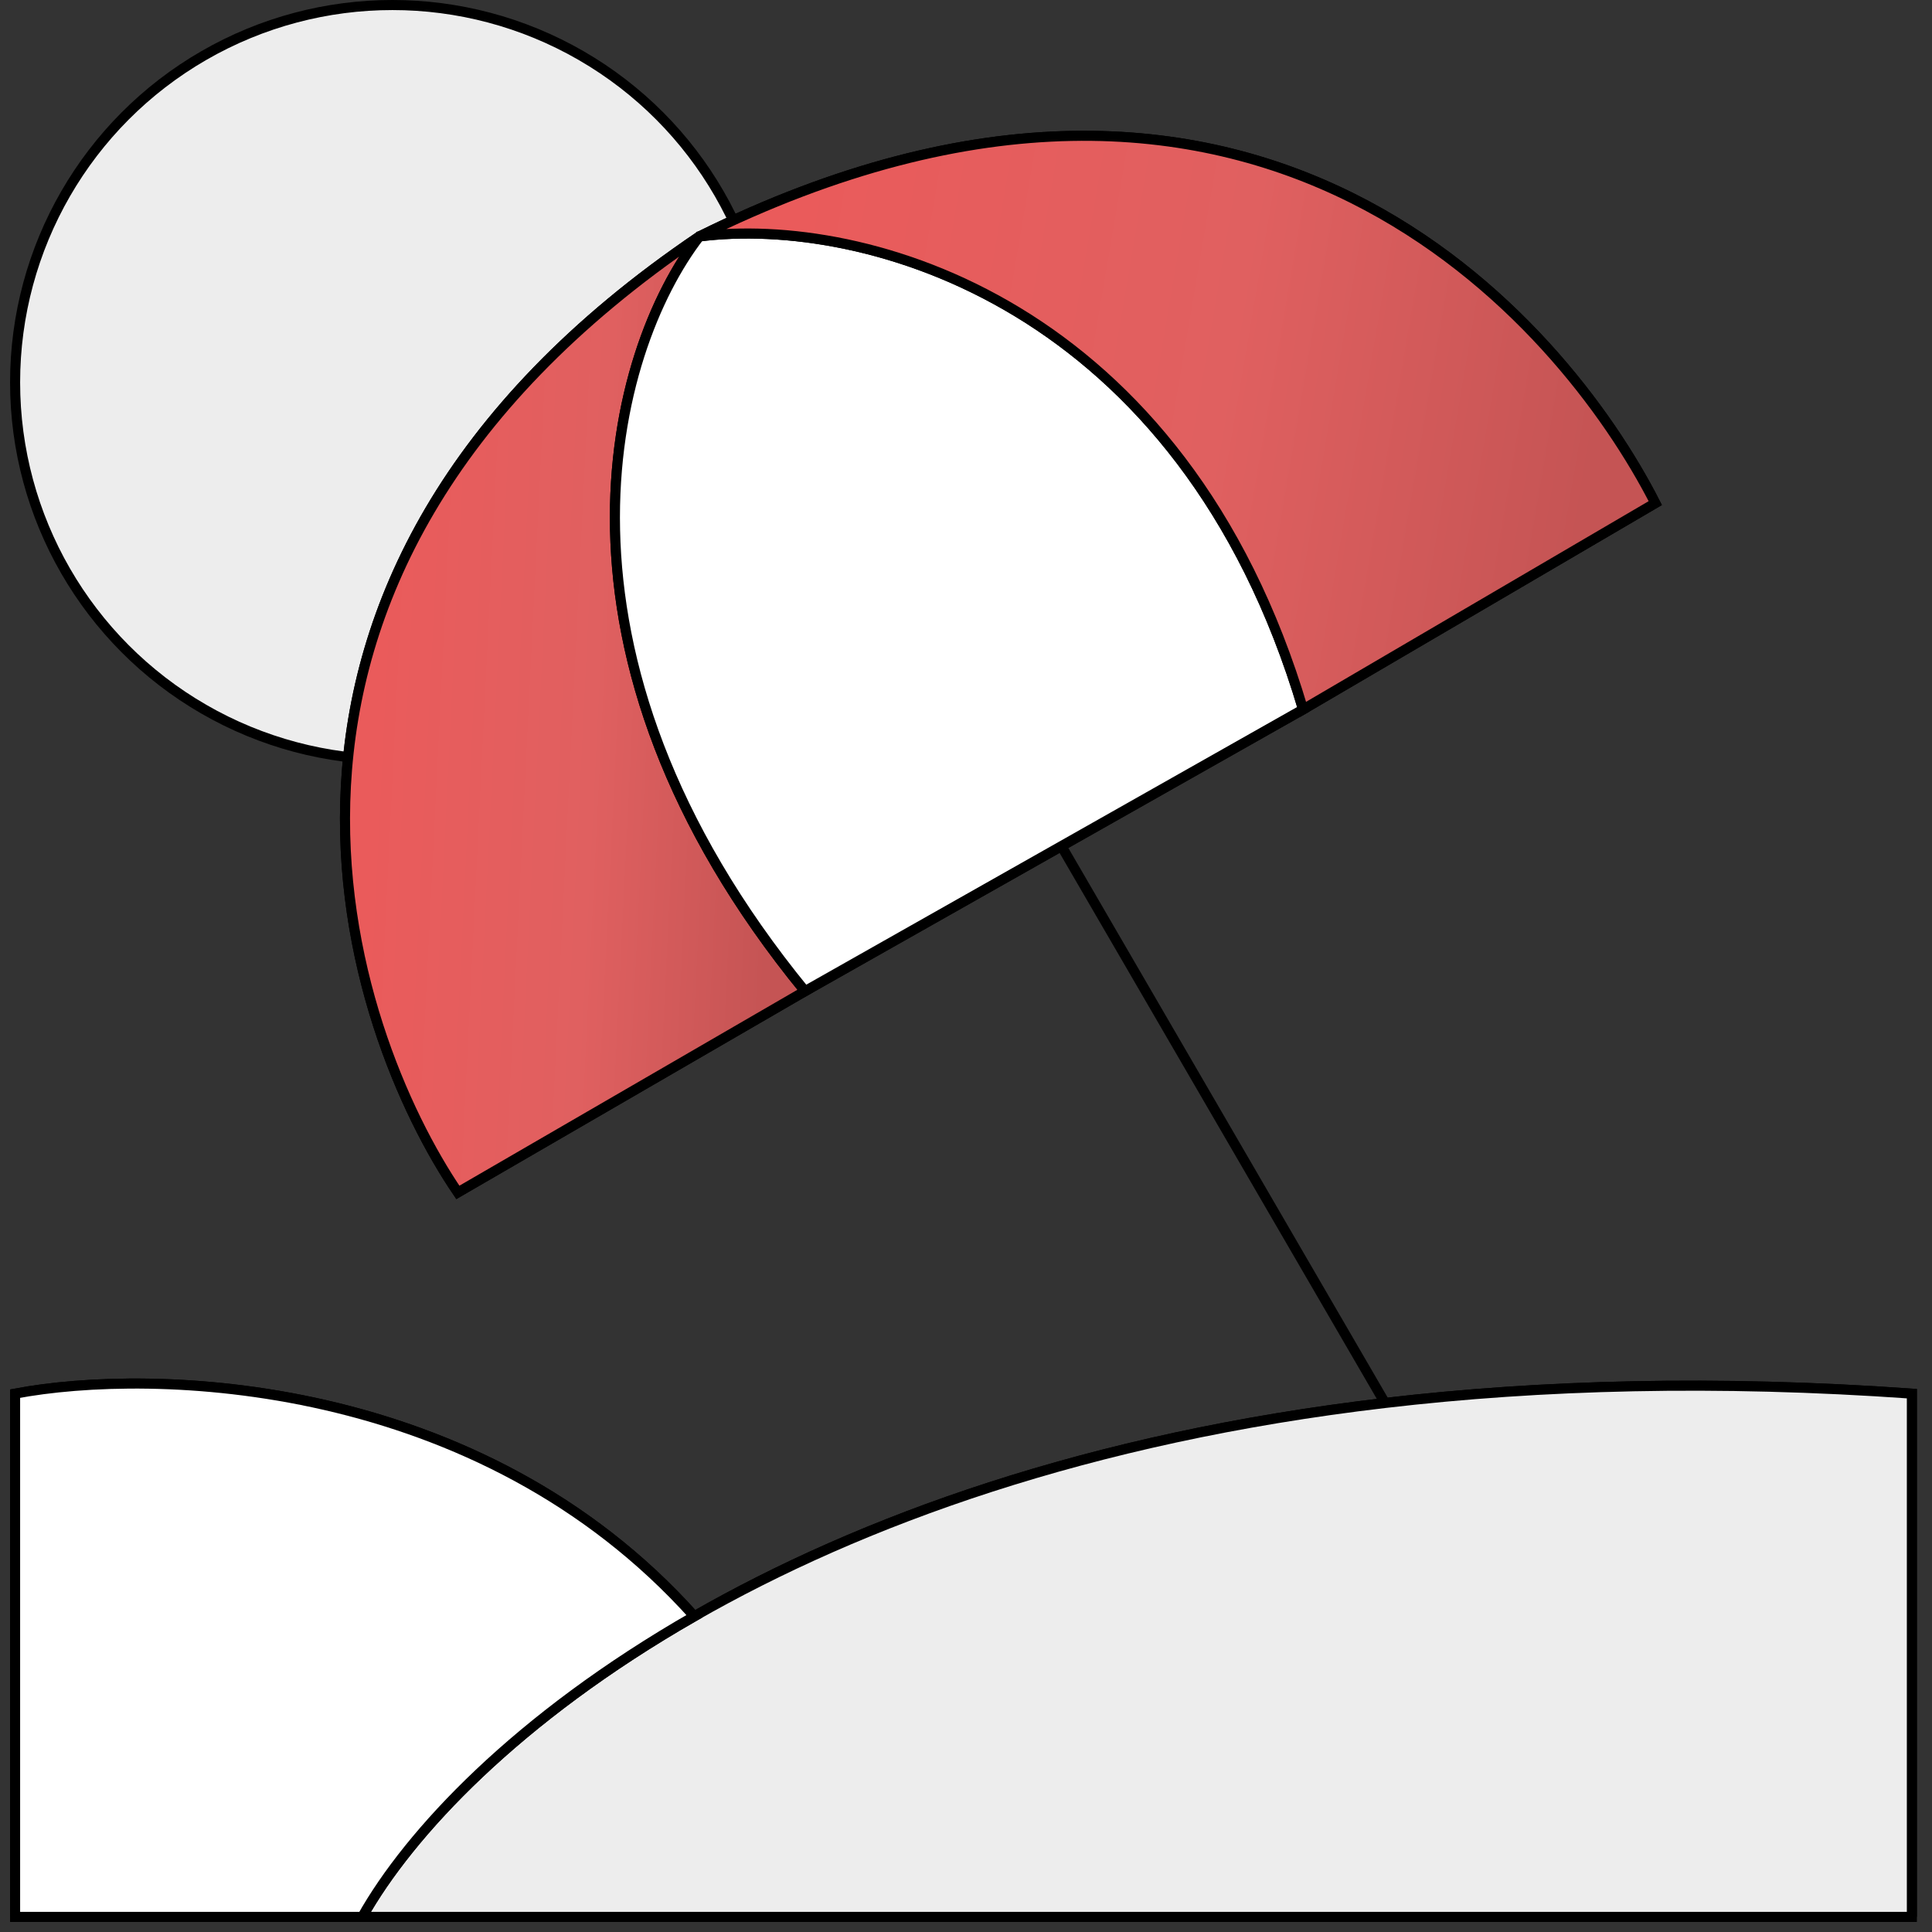
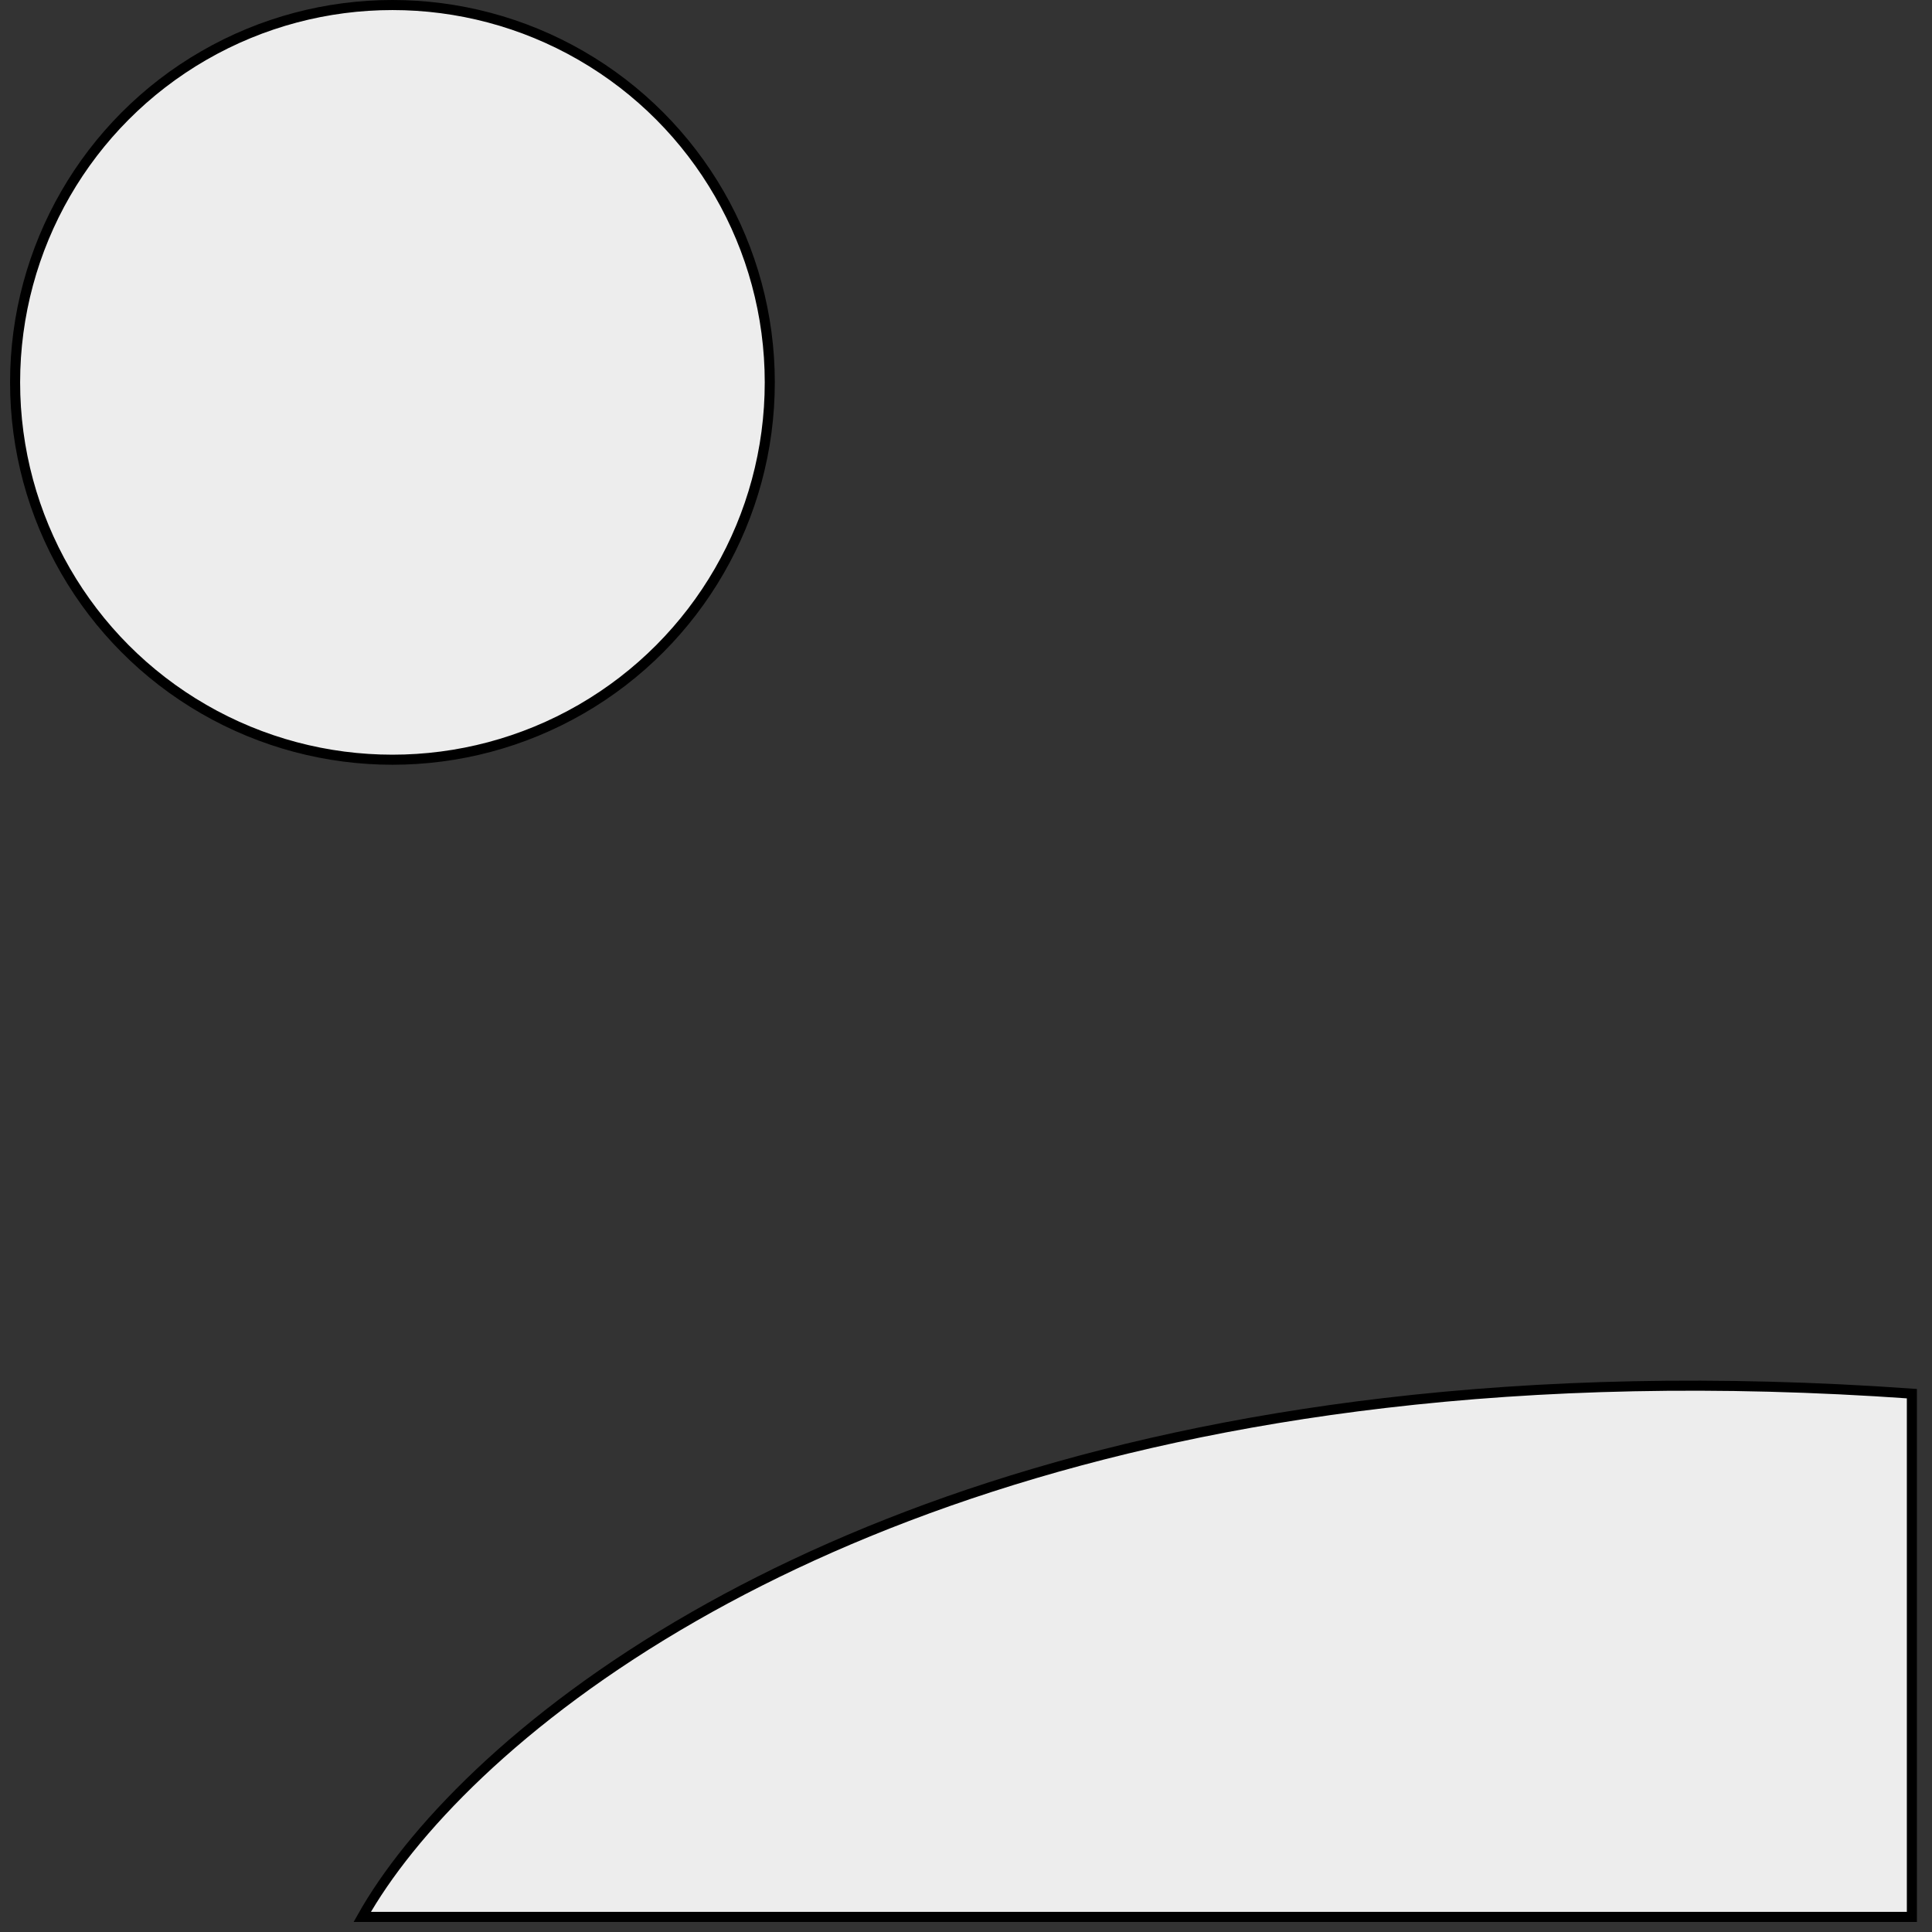
<svg xmlns="http://www.w3.org/2000/svg" width="192" height="192" viewBox="0 0 192 192" fill="none">
  <rect x="0" y="0" width="192" height="192" fill="#333333" stroke="none" />
  <circle cx="39" cy="38" r="37.5" fill="#EDEDED" stroke="black" />
-   <path d="M36 190.5C40.671 182.188 51.344 170.739 69 160.627M36 190.5H190M36 190.5H1.5M190 190.5V138.5C170.563 137.123 153.149 137.609 137.641 139.426M190 190.5H1.5M1.5 190.5V138.5C15.083 135.918 47.6 136.729 69 160.627M69 160.627C85.509 151.172 108.122 142.886 137.641 139.426M152.5 164.999L137.641 139.426M105.434 83.999L105.484 84.085M69.5 23.5C18.5 57.999 34.833 102.833 45.5 118.499L80 98.5M69.5 23.5C125 -4 155.333 32 164.5 49.999L129.5 70.5M69.5 23.5C60.688 34.919 52.468 64.844 80 98.5M69.5 23.5C85.833 21.396 117.5 29.976 129.5 70.5M80 98.5L105.484 84.085M129.5 70.5L105.484 84.085M105.484 84.085L137.641 139.426" stroke="black" />
-   <path d="M69.502 23.5C18.502 57.999 34.835 102.833 45.502 118.499L80.002 98.5C52.47 64.844 60.69 34.919 69.502 23.5Z" fill="url(#paint0_linear)" stroke="black" />
-   <path d="M69.502 23.5C60.69 34.919 52.47 64.844 80.002 98.5L105.486 84.085L129.502 70.5C117.502 29.976 85.835 21.396 69.502 23.5Z" fill="white" stroke="black" />
-   <path d="M164.5 49.999C155.333 32 125 -4 69.5 23.5C85.833 21.396 117.5 29.976 129.5 70.5L164.5 49.999Z" fill="url(#paint1_linear)" stroke="black" />
  <path d="M190 190.499V138.499C170.563 137.123 153.149 137.608 137.641 139.426C108.122 142.886 85.509 151.172 69 160.627C51.344 170.739 40.671 182.188 36 190.499H190Z" fill="#EDEDED" stroke="black" />
-   <path d="M1.5 190.499H36C40.671 182.188 51.344 170.739 69 160.627C47.6 136.729 15.083 135.918 1.5 138.499V190.499Z" fill="white" stroke="black" />
  <defs>
    <linearGradient id="paint0_linear" x1="38.602" y1="40.926" x2="78.669" y2="42.896" gradientUnits="userSpaceOnUse">
      <stop stop-color="#EA5B5B" />
      <stop offset="0.547" stop-color="#E06060" />
      <stop offset="1" stop-color="#C55454" />
    </linearGradient>
    <linearGradient id="paint1_linear" x1="78.471" y1="23.952" x2="159.58" y2="37.761" gradientUnits="userSpaceOnUse">
      <stop stop-color="#EA5B5B" />
      <stop offset="0.547" stop-color="#E06060" />
      <stop offset="1" stop-color="#C55454" />
    </linearGradient>
  </defs>
</svg>